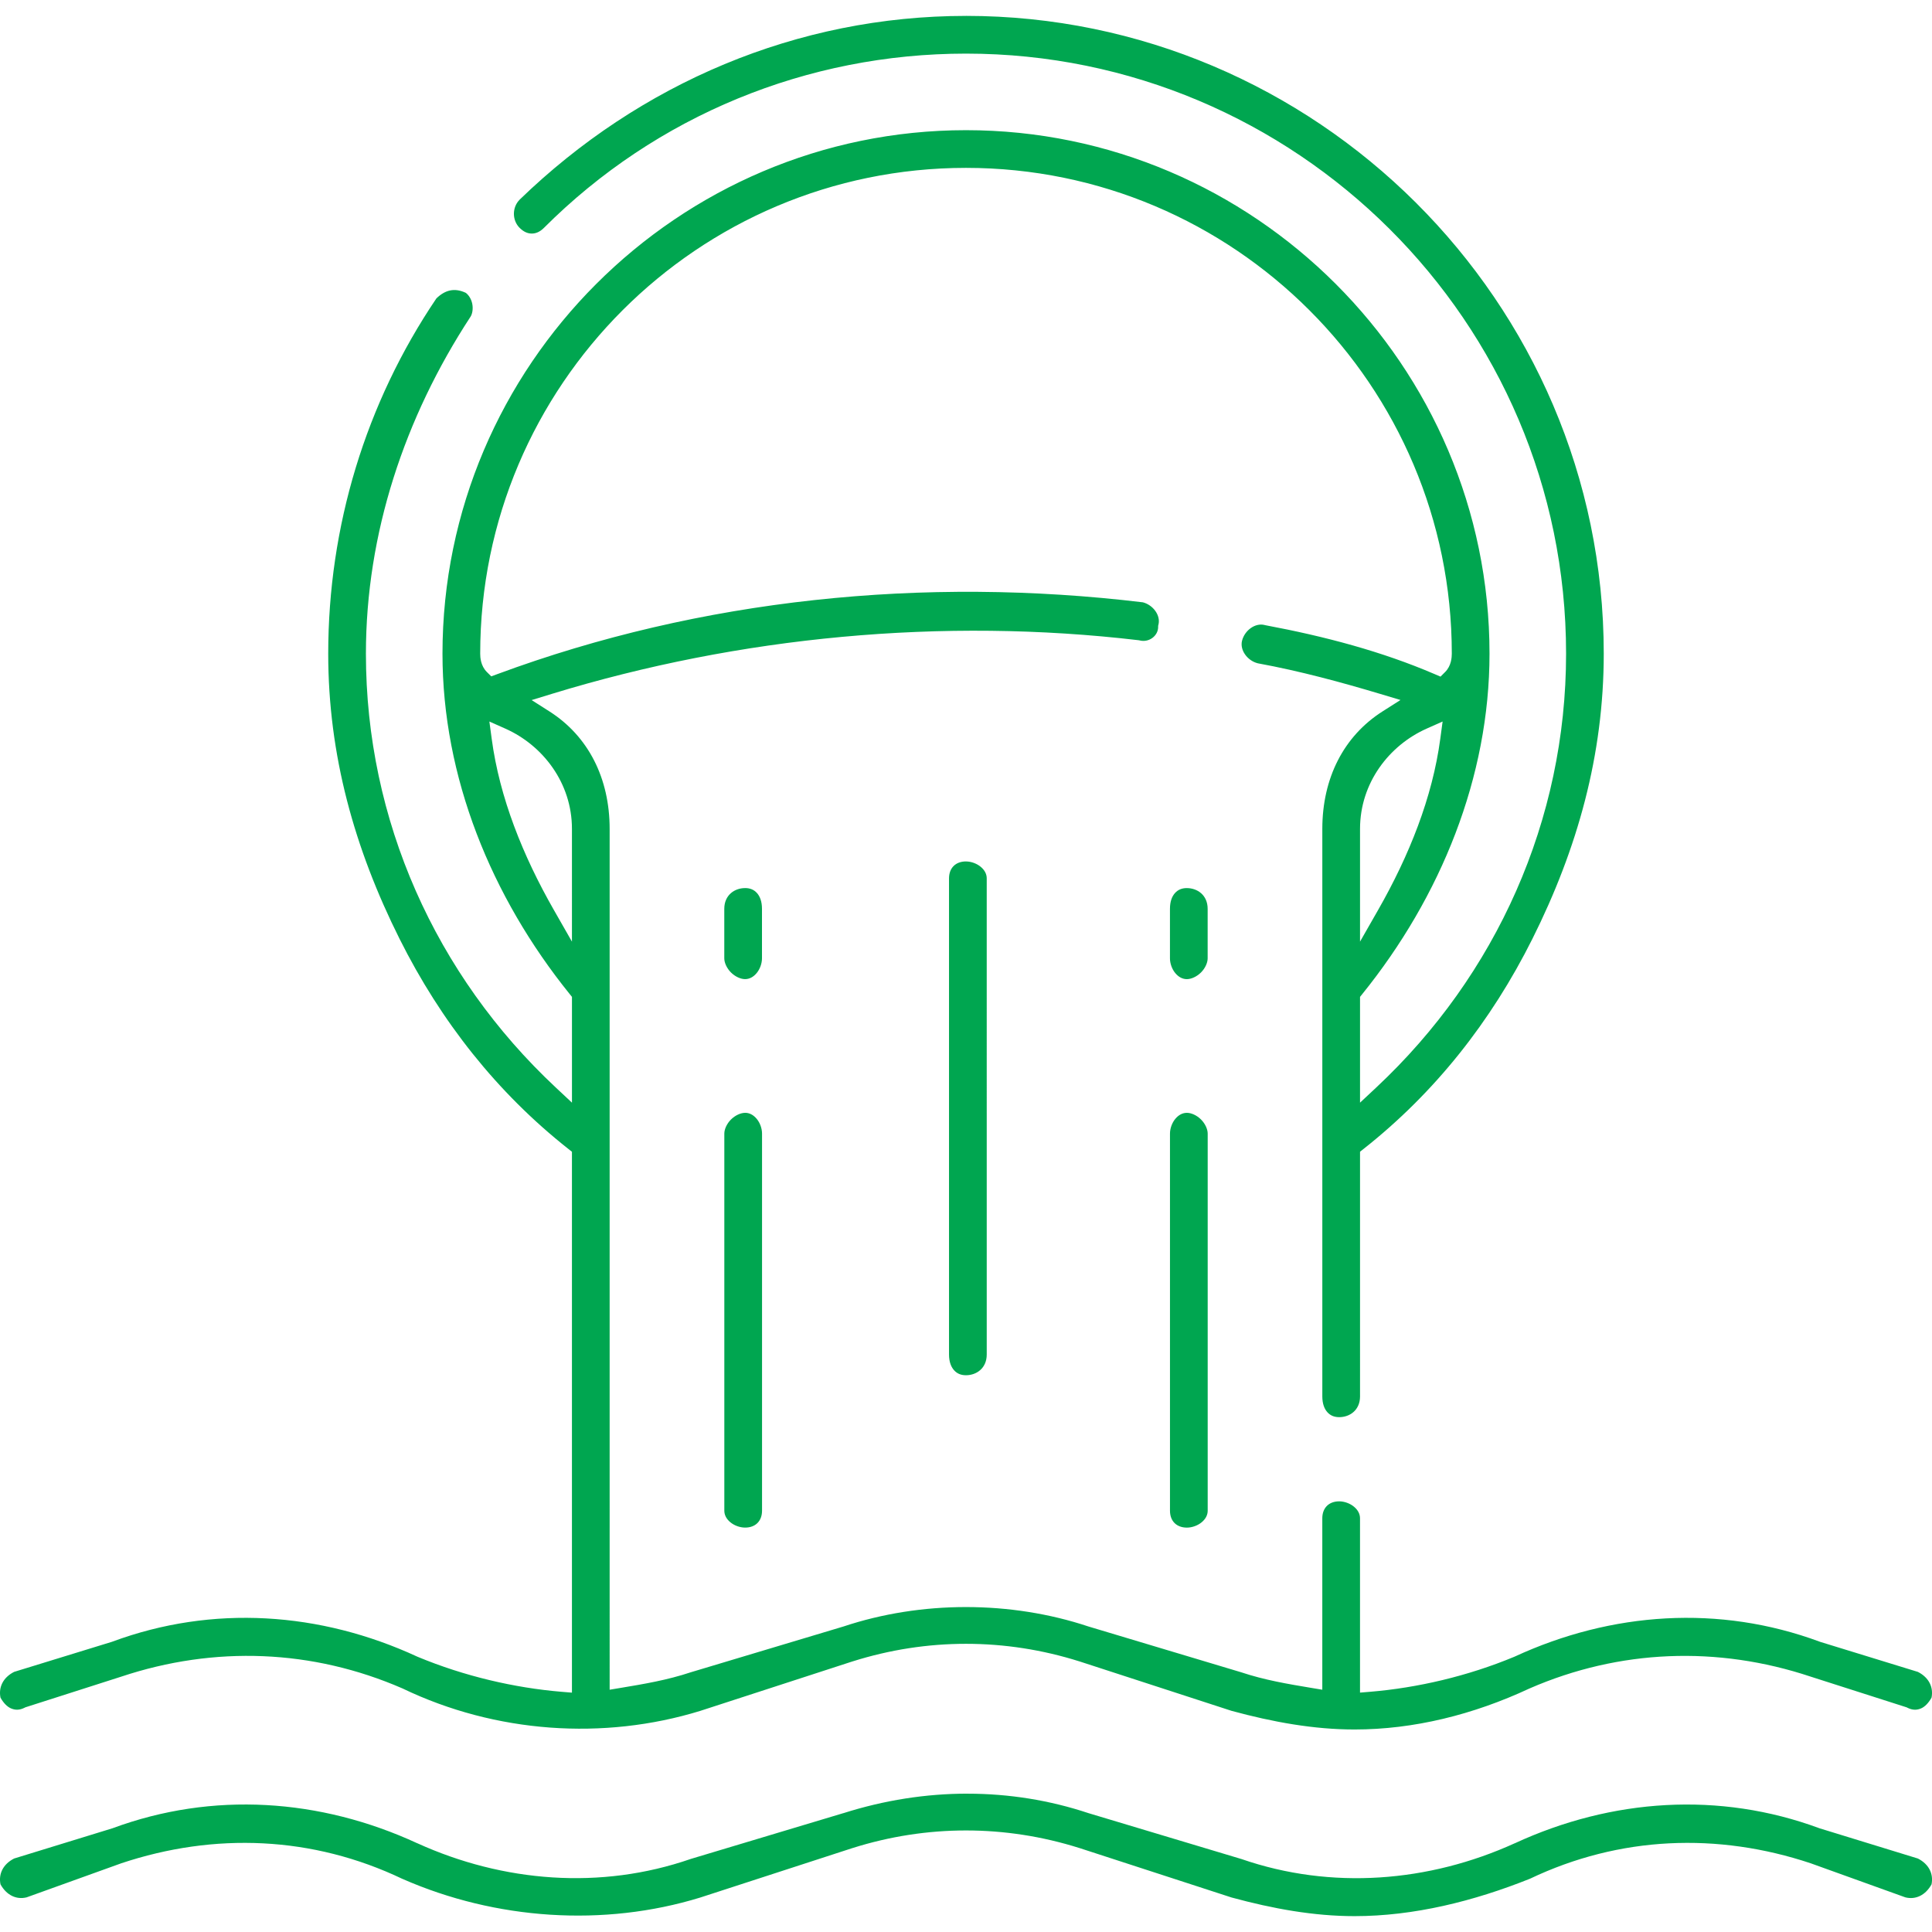
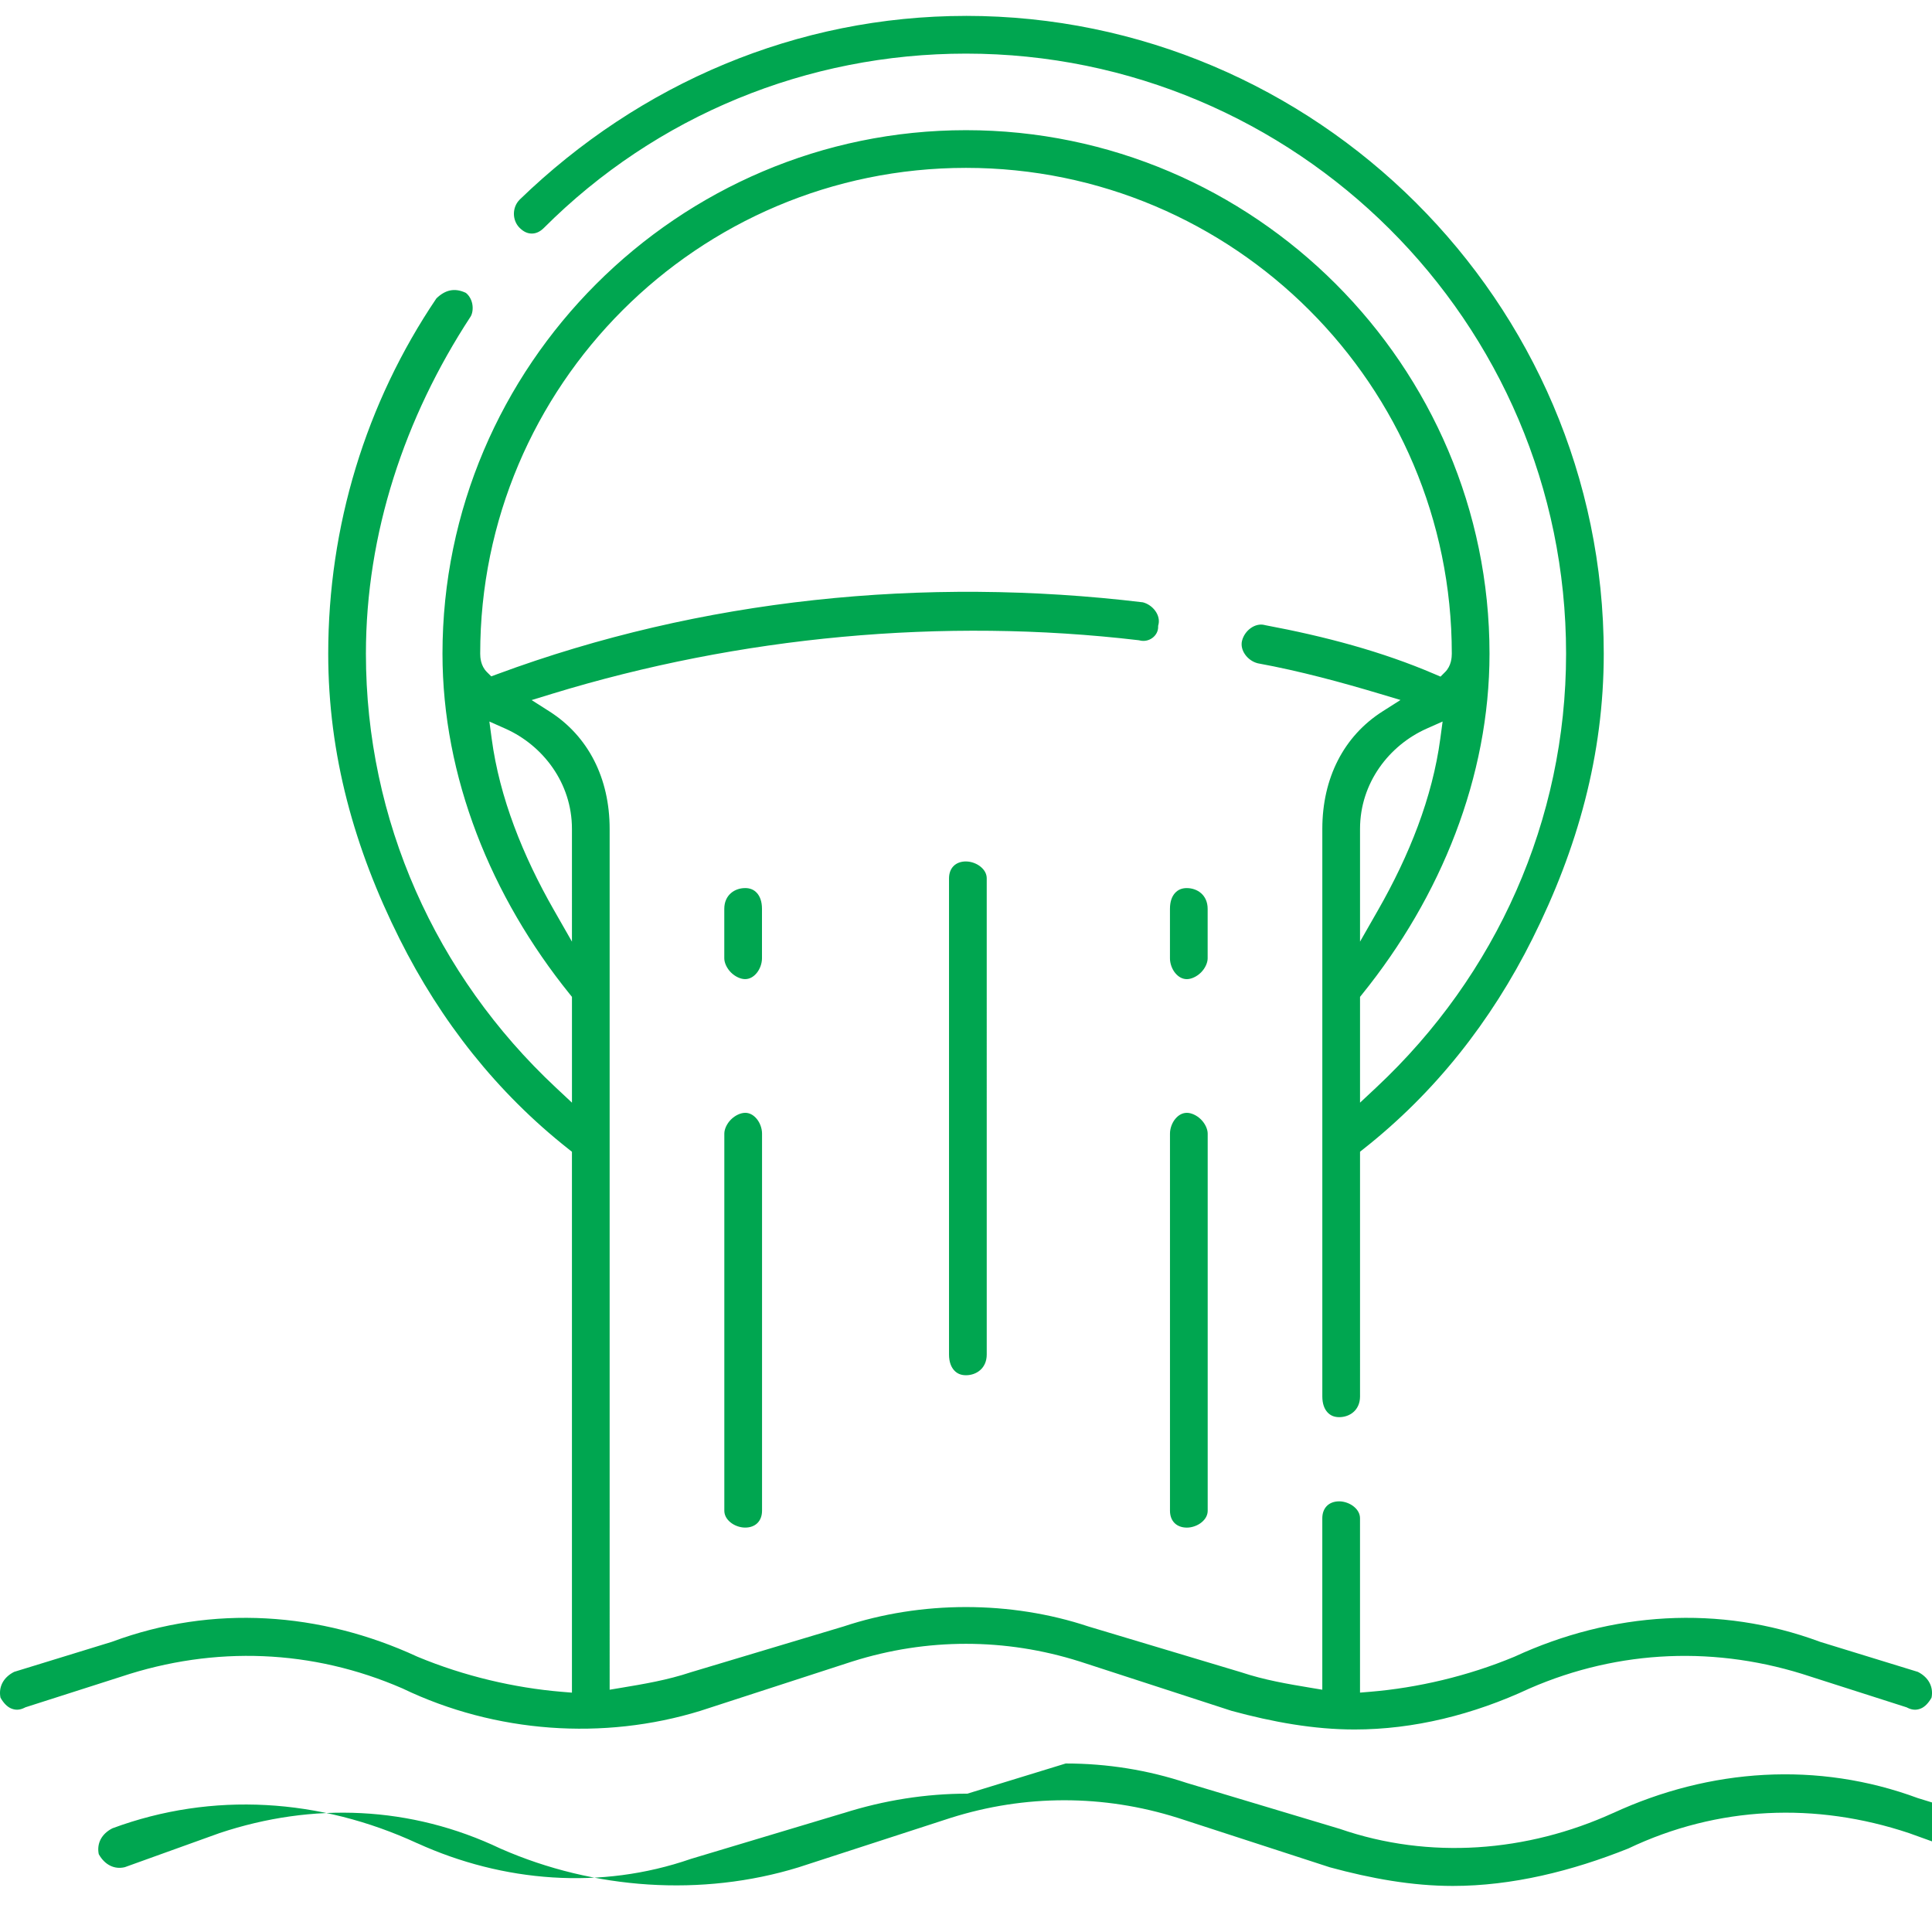
<svg xmlns="http://www.w3.org/2000/svg" xml:space="preserve" width="100" height="100" viewBox="0 0 100 100" version="1.1" id="svg4">
  <defs id="defs8" />
-   <path id="path1336" style="color:#000000;fill:#00a650;stroke-width:1.005;-inkscape-stroke:none" d="m 50,0.823 c -8.735,0 -16.885,3.489 -23.105,9.512 0,0 0,0.002 0,0.002 -0.393,0.394 -0.394,1.063 0,1.456 0.217,0.217 0.428,0.296 0.63,0.296 0.201,0 0.415,-0.079 0.631,-0.296 5.811,-5.811 13.63,-9.018 21.844,-9.018 17.029,0 31.06,13.832 31.06,31.06 0,8.617 -3.611,16.639 -9.82,22.448 l -0.845,0.791 v -5.476 l 0.111,-0.138 c 4.077,-5.048 6.591,-11.251 6.591,-17.625 0,-14.906 -12.191,-27.097 -27.097,-27.097 -14.906,0 -27.097,12.191 -27.097,27.097 0,6.374 2.514,12.577 6.591,17.625 l 0.111,0.138 v 5.476 l -0.845,-0.791 c -6.209,-5.808 -9.82,-13.83 -9.82,-22.448 0,-6.22 2.006,-12.229 5.405,-17.427 v -0.002 h 0.002 c 0.104,-0.156 0.149,-0.423 0.097,-0.683 -0.05,-0.249 -0.187,-0.457 -0.335,-0.566 -0.579,-0.273 -1.067,-0.152 -1.521,0.288 -3.665,5.425 -5.599,11.807 -5.599,18.39 0,5.236 1.354,10.083 3.692,14.759 2.139,4.277 5.048,7.961 8.732,10.87 l 0.191,0.152 v 27.995 l -0.545,-0.045 c -2.419,-0.202 -5.027,-0.804 -7.446,-1.812 l -0.008,-0.004 -0.01,-0.004 C 16.581,83.429 11.01,83.048 5.817,84.971 l -0.014,0.006 -5.072,1.559 c -0.578,0.294 -0.813,0.801 -0.706,1.334 0.149,0.267 0.34,0.468 0.541,0.555 0.218,0.093 0.438,0.102 0.712,-0.036 l 0.034,-0.018 4.959,-1.587 C 11.114,85.17 16.18,85.37 20.825,87.39 l 0.01,0.004 0.008,0.004 c 4.809,2.308 10.398,2.695 15.399,1.158 l 7.888,-2.563 h 0.002 c 3.842,-1.213 7.896,-1.213 11.738,0 h 0.002 l 7.874,2.56 c 2.138,0.582 4.26,0.965 6.364,0.965 3.071,0 6.152,-0.768 9.052,-2.121 l 0.008,-0.002 0.006,-0.004 c 4.643,-2.019 9.707,-2.22 14.548,-0.608 l 0.006,0.002 4.959,1.587 0.034,0.018 c 0.274,0.137 0.495,0.129 0.712,0.036 0.201,-0.086 0.391,-0.288 0.541,-0.555 0.107,-0.533 -0.129,-1.04 -0.706,-1.334 l -5.072,-1.559 -0.014,-0.006 C 88.99,83.048 83.419,83.429 78.403,85.744 l -0.01,0.004 -0.008,0.004 c -2.419,1.008 -5.027,1.61 -7.446,1.812 l -0.545,0.045 v -9.022 c 0,-0.227 -0.109,-0.431 -0.312,-0.6 -0.203,-0.169 -0.495,-0.278 -0.764,-0.278 -0.537,0 -0.876,0.341 -0.876,0.878 v 8.872 l -0.586,-0.097 c -1.183,-0.197 -2.395,-0.399 -3.625,-0.809 l -7.878,-2.362 -0.008,-0.002 c -4.031,-1.344 -8.662,-1.344 -12.693,0 l -0.008,0.002 -7.878,2.362 c -1.231,0.41 -2.442,0.612 -3.625,0.809 l -0.586,0.097 V 42.904 c 0,-2.616 -1.099,-4.797 -3.118,-6.082 l -0.92,-0.586 1.042,-0.32 c 9.727,-2.978 20.242,-3.97 30.369,-2.779 l 0.032,0.004 0.032,0.008 c 0.483,0.121 0.953,-0.241 0.953,-0.695 v -0.063 l 0.016,-0.059 C 60.081,31.854 59.689,31.317 59.157,31.176 47.812,29.814 36.278,30.99 25.729,34.897 l -0.302,0.111 -0.229,-0.227 c -0.316,-0.316 -0.343,-0.75 -0.343,-0.947 0,-13.875 11.27,-25.145 25.145,-25.145 13.875,0 25.145,11.27 25.145,25.145 0,0.197 -0.028,0.632 -0.343,0.947 l -0.241,0.241 -0.314,-0.134 c -2.715,-1.164 -5.635,-1.943 -8.766,-2.53 l -0.014,-0.004 -0.016,-0.004 c -0.483,-0.121 -1.029,0.277 -1.164,0.817 -0.121,0.483 0.277,1.031 0.817,1.166 2.187,0.4 4.36,0.992 6.331,1.583 l 1.054,0.316 -0.928,0.59 c -2.019,1.285 -3.118,3.466 -3.118,6.082 v 29.374 c 0,0.392 0.112,0.653 0.262,0.819 0.151,0.166 0.345,0.255 0.614,0.255 0.537,0 1.076,-0.356 1.076,-1.074 V 59.614 l 0.191,-0.152 c 3.685,-2.909 6.594,-6.592 8.732,-10.87 2.338,-4.677 3.692,-9.523 3.692,-14.759 0,-18.257 -14.951,-33.011 -33.011,-33.011 z M 25.33,37.346 26.153,37.712 c 1.942,0.863 3.451,2.81 3.451,5.192 V 48.739 l -0.939,-1.644 c -1.6,-2.8 -2.809,-5.812 -3.215,-8.857 z m 49.339,0 -0.12,0.892 c -0.406,3.044 -1.615,6.056 -3.215,8.857 L 70.395,48.739 v -5.835 c 0,-2.382 1.51,-4.329 3.451,-5.192 z m -24.67,7.242 c -0.537,0 -0.878,0.339 -0.878,0.876 v 24.644 c 0,0.392 0.114,0.653 0.264,0.819 0.151,0.166 0.345,0.255 0.614,0.255 0.537,0 1.074,-0.356 1.074,-1.074 V 45.465 c 0,-0.227 -0.109,-0.431 -0.312,-0.6 -0.203,-0.169 -0.493,-0.276 -0.762,-0.276 z m -11.434,1.379 c -0.537,0 -1.076,0.356 -1.076,1.074 v 2.563 c 0,0.227 0.129,0.513 0.345,0.73 0.217,0.217 0.503,0.345 0.73,0.345 0.227,0 0.431,-0.109 0.6,-0.312 0.169,-0.203 0.276,-0.495 0.276,-0.764 v -2.563 c 0,-0.392 -0.112,-0.653 -0.262,-0.819 -0.151,-0.166 -0.345,-0.255 -0.614,-0.255 z m 22.868,0 c -0.269,0 -0.463,0.089 -0.614,0.255 -0.151,0.166 -0.262,0.427 -0.262,0.819 v 2.563 c 0,0.269 0.107,0.561 0.276,0.764 0.169,0.203 0.373,0.312 0.6,0.312 0.227,0 0.513,-0.129 0.73,-0.345 0.217,-0.217 0.345,-0.503 0.345,-0.73 v -2.563 c 0,-0.718 -0.538,-1.074 -1.076,-1.074 z M 38.566,57.6 c -0.227,0 -0.513,0.129 -0.73,0.345 -0.217,0.217 -0.345,0.503 -0.345,0.73 v 19.517 c 0,0.227 0.109,0.431 0.312,0.6 0.203,0.169 0.495,0.276 0.764,0.276 0.537,0 0.876,-0.339 0.876,-0.876 V 58.675 c 0,-0.269 -0.107,-0.561 -0.276,-0.764 -0.169,-0.203 -0.373,-0.312 -0.6,-0.312 z m 22.868,0 c -0.227,0 -0.431,0.109 -0.6,0.312 -0.169,0.203 -0.276,0.495 -0.276,0.764 v 19.517 c 0,0.537 0.339,0.876 0.876,0.876 0.269,0 0.561,-0.107 0.764,-0.276 0.203,-0.169 0.312,-0.373 0.312,-0.6 V 58.675 c 0,-0.227 -0.129,-0.513 -0.345,-0.73 -0.217,-0.217 -0.503,-0.345 -0.73,-0.345 z m -11.361,35.239 c -2.141,1.8e-5 -4.305,0.338 -6.425,1.012 h -0.006 l -7.878,2.364 -0.012,0.004 c -4.66,1.614 -9.713,1.204 -14.151,-0.813 h -0.002 -0.002 C 16.581,93.091 11.01,92.709 5.817,94.633 l -0.014,0.004 -5.072,1.559 c -0.578,0.295 -0.814,0.802 -0.706,1.336 0.309,0.559 0.815,0.807 1.352,0.675 l 4.89,-1.76 0.004,-0.002 c 4.837,-1.612 9.909,-1.412 14.556,0.805 l 0.016,0.006 c 4.812,2.113 10.403,2.496 15.399,0.961 l 7.888,-2.563 h 0.002 c 3.842,-1.213 7.896,-1.213 11.738,0 h 0.002 l 7.874,2.56 c 2.138,0.582 4.26,0.965 6.364,0.965 3.071,0 6.165,-0.77 9.08,-1.936 4.643,-2.211 9.708,-2.408 14.54,-0.797 l 0.004,0.002 4.89,1.76 c 0.537,0.132 1.043,-0.116 1.352,-0.675 0.108,-0.534 -0.128,-1.041 -0.706,-1.336 l -5.072,-1.559 -0.014,-0.004 c -5.193,-1.923 -10.763,-1.542 -15.779,0.774 h -0.002 -0.002 c -4.438,2.017 -9.492,2.427 -14.151,0.813 l -0.012,-0.004 c -0.003,-0.001 -0.007,-8.62e-4 -0.01,-0.002 l -7.872,-2.362 -0.008,-0.002 c -2.018,-0.673 -4.133,-1.01 -6.273,-1.01 z" />
+   <path id="path1336" style="color:#000000;fill:#00a650;stroke-width:1.005;-inkscape-stroke:none" d="m 50,0.823 c -8.735,0 -16.885,3.489 -23.105,9.512 0,0 0,0.002 0,0.002 -0.393,0.394 -0.394,1.063 0,1.456 0.217,0.217 0.428,0.296 0.63,0.296 0.201,0 0.415,-0.079 0.631,-0.296 5.811,-5.811 13.63,-9.018 21.844,-9.018 17.029,0 31.06,13.832 31.06,31.06 0,8.617 -3.611,16.639 -9.82,22.448 l -0.845,0.791 v -5.476 l 0.111,-0.138 c 4.077,-5.048 6.591,-11.251 6.591,-17.625 0,-14.906 -12.191,-27.097 -27.097,-27.097 -14.906,0 -27.097,12.191 -27.097,27.097 0,6.374 2.514,12.577 6.591,17.625 l 0.111,0.138 v 5.476 l -0.845,-0.791 c -6.209,-5.808 -9.82,-13.83 -9.82,-22.448 0,-6.22 2.006,-12.229 5.405,-17.427 v -0.002 h 0.002 c 0.104,-0.156 0.149,-0.423 0.097,-0.683 -0.05,-0.249 -0.187,-0.457 -0.335,-0.566 -0.579,-0.273 -1.067,-0.152 -1.521,0.288 -3.665,5.425 -5.599,11.807 -5.599,18.39 0,5.236 1.354,10.083 3.692,14.759 2.139,4.277 5.048,7.961 8.732,10.87 l 0.191,0.152 v 27.995 l -0.545,-0.045 c -2.419,-0.202 -5.027,-0.804 -7.446,-1.812 l -0.008,-0.004 -0.01,-0.004 C 16.581,83.429 11.01,83.048 5.817,84.971 l -0.014,0.006 -5.072,1.559 c -0.578,0.294 -0.813,0.801 -0.706,1.334 0.149,0.267 0.34,0.468 0.541,0.555 0.218,0.093 0.438,0.102 0.712,-0.036 l 0.034,-0.018 4.959,-1.587 C 11.114,85.17 16.18,85.37 20.825,87.39 l 0.01,0.004 0.008,0.004 c 4.809,2.308 10.398,2.695 15.399,1.158 l 7.888,-2.563 h 0.002 c 3.842,-1.213 7.896,-1.213 11.738,0 h 0.002 l 7.874,2.56 c 2.138,0.582 4.26,0.965 6.364,0.965 3.071,0 6.152,-0.768 9.052,-2.121 l 0.008,-0.002 0.006,-0.004 c 4.643,-2.019 9.707,-2.22 14.548,-0.608 l 0.006,0.002 4.959,1.587 0.034,0.018 c 0.274,0.137 0.495,0.129 0.712,0.036 0.201,-0.086 0.391,-0.288 0.541,-0.555 0.107,-0.533 -0.129,-1.04 -0.706,-1.334 l -5.072,-1.559 -0.014,-0.006 C 88.99,83.048 83.419,83.429 78.403,85.744 l -0.01,0.004 -0.008,0.004 c -2.419,1.008 -5.027,1.61 -7.446,1.812 l -0.545,0.045 v -9.022 c 0,-0.227 -0.109,-0.431 -0.312,-0.6 -0.203,-0.169 -0.495,-0.278 -0.764,-0.278 -0.537,0 -0.876,0.341 -0.876,0.878 v 8.872 l -0.586,-0.097 c -1.183,-0.197 -2.395,-0.399 -3.625,-0.809 l -7.878,-2.362 -0.008,-0.002 c -4.031,-1.344 -8.662,-1.344 -12.693,0 l -0.008,0.002 -7.878,2.362 c -1.231,0.41 -2.442,0.612 -3.625,0.809 l -0.586,0.097 V 42.904 c 0,-2.616 -1.099,-4.797 -3.118,-6.082 l -0.92,-0.586 1.042,-0.32 c 9.727,-2.978 20.242,-3.97 30.369,-2.779 l 0.032,0.004 0.032,0.008 c 0.483,0.121 0.953,-0.241 0.953,-0.695 v -0.063 l 0.016,-0.059 C 60.081,31.854 59.689,31.317 59.157,31.176 47.812,29.814 36.278,30.99 25.729,34.897 l -0.302,0.111 -0.229,-0.227 c -0.316,-0.316 -0.343,-0.75 -0.343,-0.947 0,-13.875 11.27,-25.145 25.145,-25.145 13.875,0 25.145,11.27 25.145,25.145 0,0.197 -0.028,0.632 -0.343,0.947 l -0.241,0.241 -0.314,-0.134 c -2.715,-1.164 -5.635,-1.943 -8.766,-2.53 l -0.014,-0.004 -0.016,-0.004 c -0.483,-0.121 -1.029,0.277 -1.164,0.817 -0.121,0.483 0.277,1.031 0.817,1.166 2.187,0.4 4.36,0.992 6.331,1.583 l 1.054,0.316 -0.928,0.59 c -2.019,1.285 -3.118,3.466 -3.118,6.082 v 29.374 c 0,0.392 0.112,0.653 0.262,0.819 0.151,0.166 0.345,0.255 0.614,0.255 0.537,0 1.076,-0.356 1.076,-1.074 V 59.614 l 0.191,-0.152 c 3.685,-2.909 6.594,-6.592 8.732,-10.87 2.338,-4.677 3.692,-9.523 3.692,-14.759 0,-18.257 -14.951,-33.011 -33.011,-33.011 z M 25.33,37.346 26.153,37.712 c 1.942,0.863 3.451,2.81 3.451,5.192 V 48.739 l -0.939,-1.644 c -1.6,-2.8 -2.809,-5.812 -3.215,-8.857 z m 49.339,0 -0.12,0.892 c -0.406,3.044 -1.615,6.056 -3.215,8.857 L 70.395,48.739 v -5.835 c 0,-2.382 1.51,-4.329 3.451,-5.192 z m -24.67,7.242 c -0.537,0 -0.878,0.339 -0.878,0.876 v 24.644 c 0,0.392 0.114,0.653 0.264,0.819 0.151,0.166 0.345,0.255 0.614,0.255 0.537,0 1.074,-0.356 1.074,-1.074 V 45.465 c 0,-0.227 -0.109,-0.431 -0.312,-0.6 -0.203,-0.169 -0.493,-0.276 -0.762,-0.276 z m -11.434,1.379 c -0.537,0 -1.076,0.356 -1.076,1.074 v 2.563 c 0,0.227 0.129,0.513 0.345,0.73 0.217,0.217 0.503,0.345 0.73,0.345 0.227,0 0.431,-0.109 0.6,-0.312 0.169,-0.203 0.276,-0.495 0.276,-0.764 v -2.563 c 0,-0.392 -0.112,-0.653 -0.262,-0.819 -0.151,-0.166 -0.345,-0.255 -0.614,-0.255 z m 22.868,0 c -0.269,0 -0.463,0.089 -0.614,0.255 -0.151,0.166 -0.262,0.427 -0.262,0.819 v 2.563 c 0,0.269 0.107,0.561 0.276,0.764 0.169,0.203 0.373,0.312 0.6,0.312 0.227,0 0.513,-0.129 0.73,-0.345 0.217,-0.217 0.345,-0.503 0.345,-0.73 v -2.563 c 0,-0.718 -0.538,-1.074 -1.076,-1.074 z M 38.566,57.6 c -0.227,0 -0.513,0.129 -0.73,0.345 -0.217,0.217 -0.345,0.503 -0.345,0.73 v 19.517 c 0,0.227 0.109,0.431 0.312,0.6 0.203,0.169 0.495,0.276 0.764,0.276 0.537,0 0.876,-0.339 0.876,-0.876 V 58.675 c 0,-0.269 -0.107,-0.561 -0.276,-0.764 -0.169,-0.203 -0.373,-0.312 -0.6,-0.312 z m 22.868,0 c -0.227,0 -0.431,0.109 -0.6,0.312 -0.169,0.203 -0.276,0.495 -0.276,0.764 v 19.517 c 0,0.537 0.339,0.876 0.876,0.876 0.269,0 0.561,-0.107 0.764,-0.276 0.203,-0.169 0.312,-0.373 0.312,-0.6 V 58.675 c 0,-0.227 -0.129,-0.513 -0.345,-0.73 -0.217,-0.217 -0.503,-0.345 -0.73,-0.345 z m -11.361,35.239 c -2.141,1.8e-5 -4.305,0.338 -6.425,1.012 h -0.006 l -7.878,2.364 -0.012,0.004 c -4.66,1.614 -9.713,1.204 -14.151,-0.813 h -0.002 -0.002 C 16.581,93.091 11.01,92.709 5.817,94.633 c -0.578,0.295 -0.814,0.802 -0.706,1.336 0.309,0.559 0.815,0.807 1.352,0.675 l 4.89,-1.76 0.004,-0.002 c 4.837,-1.612 9.909,-1.412 14.556,0.805 l 0.016,0.006 c 4.812,2.113 10.403,2.496 15.399,0.961 l 7.888,-2.563 h 0.002 c 3.842,-1.213 7.896,-1.213 11.738,0 h 0.002 l 7.874,2.56 c 2.138,0.582 4.26,0.965 6.364,0.965 3.071,0 6.165,-0.77 9.08,-1.936 4.643,-2.211 9.708,-2.408 14.54,-0.797 l 0.004,0.002 4.89,1.76 c 0.537,0.132 1.043,-0.116 1.352,-0.675 0.108,-0.534 -0.128,-1.041 -0.706,-1.336 l -5.072,-1.559 -0.014,-0.004 c -5.193,-1.923 -10.763,-1.542 -15.779,0.774 h -0.002 -0.002 c -4.438,2.017 -9.492,2.427 -14.151,0.813 l -0.012,-0.004 c -0.003,-0.001 -0.007,-8.62e-4 -0.01,-0.002 l -7.872,-2.362 -0.008,-0.002 c -2.018,-0.673 -4.133,-1.01 -6.273,-1.01 z" />
</svg>